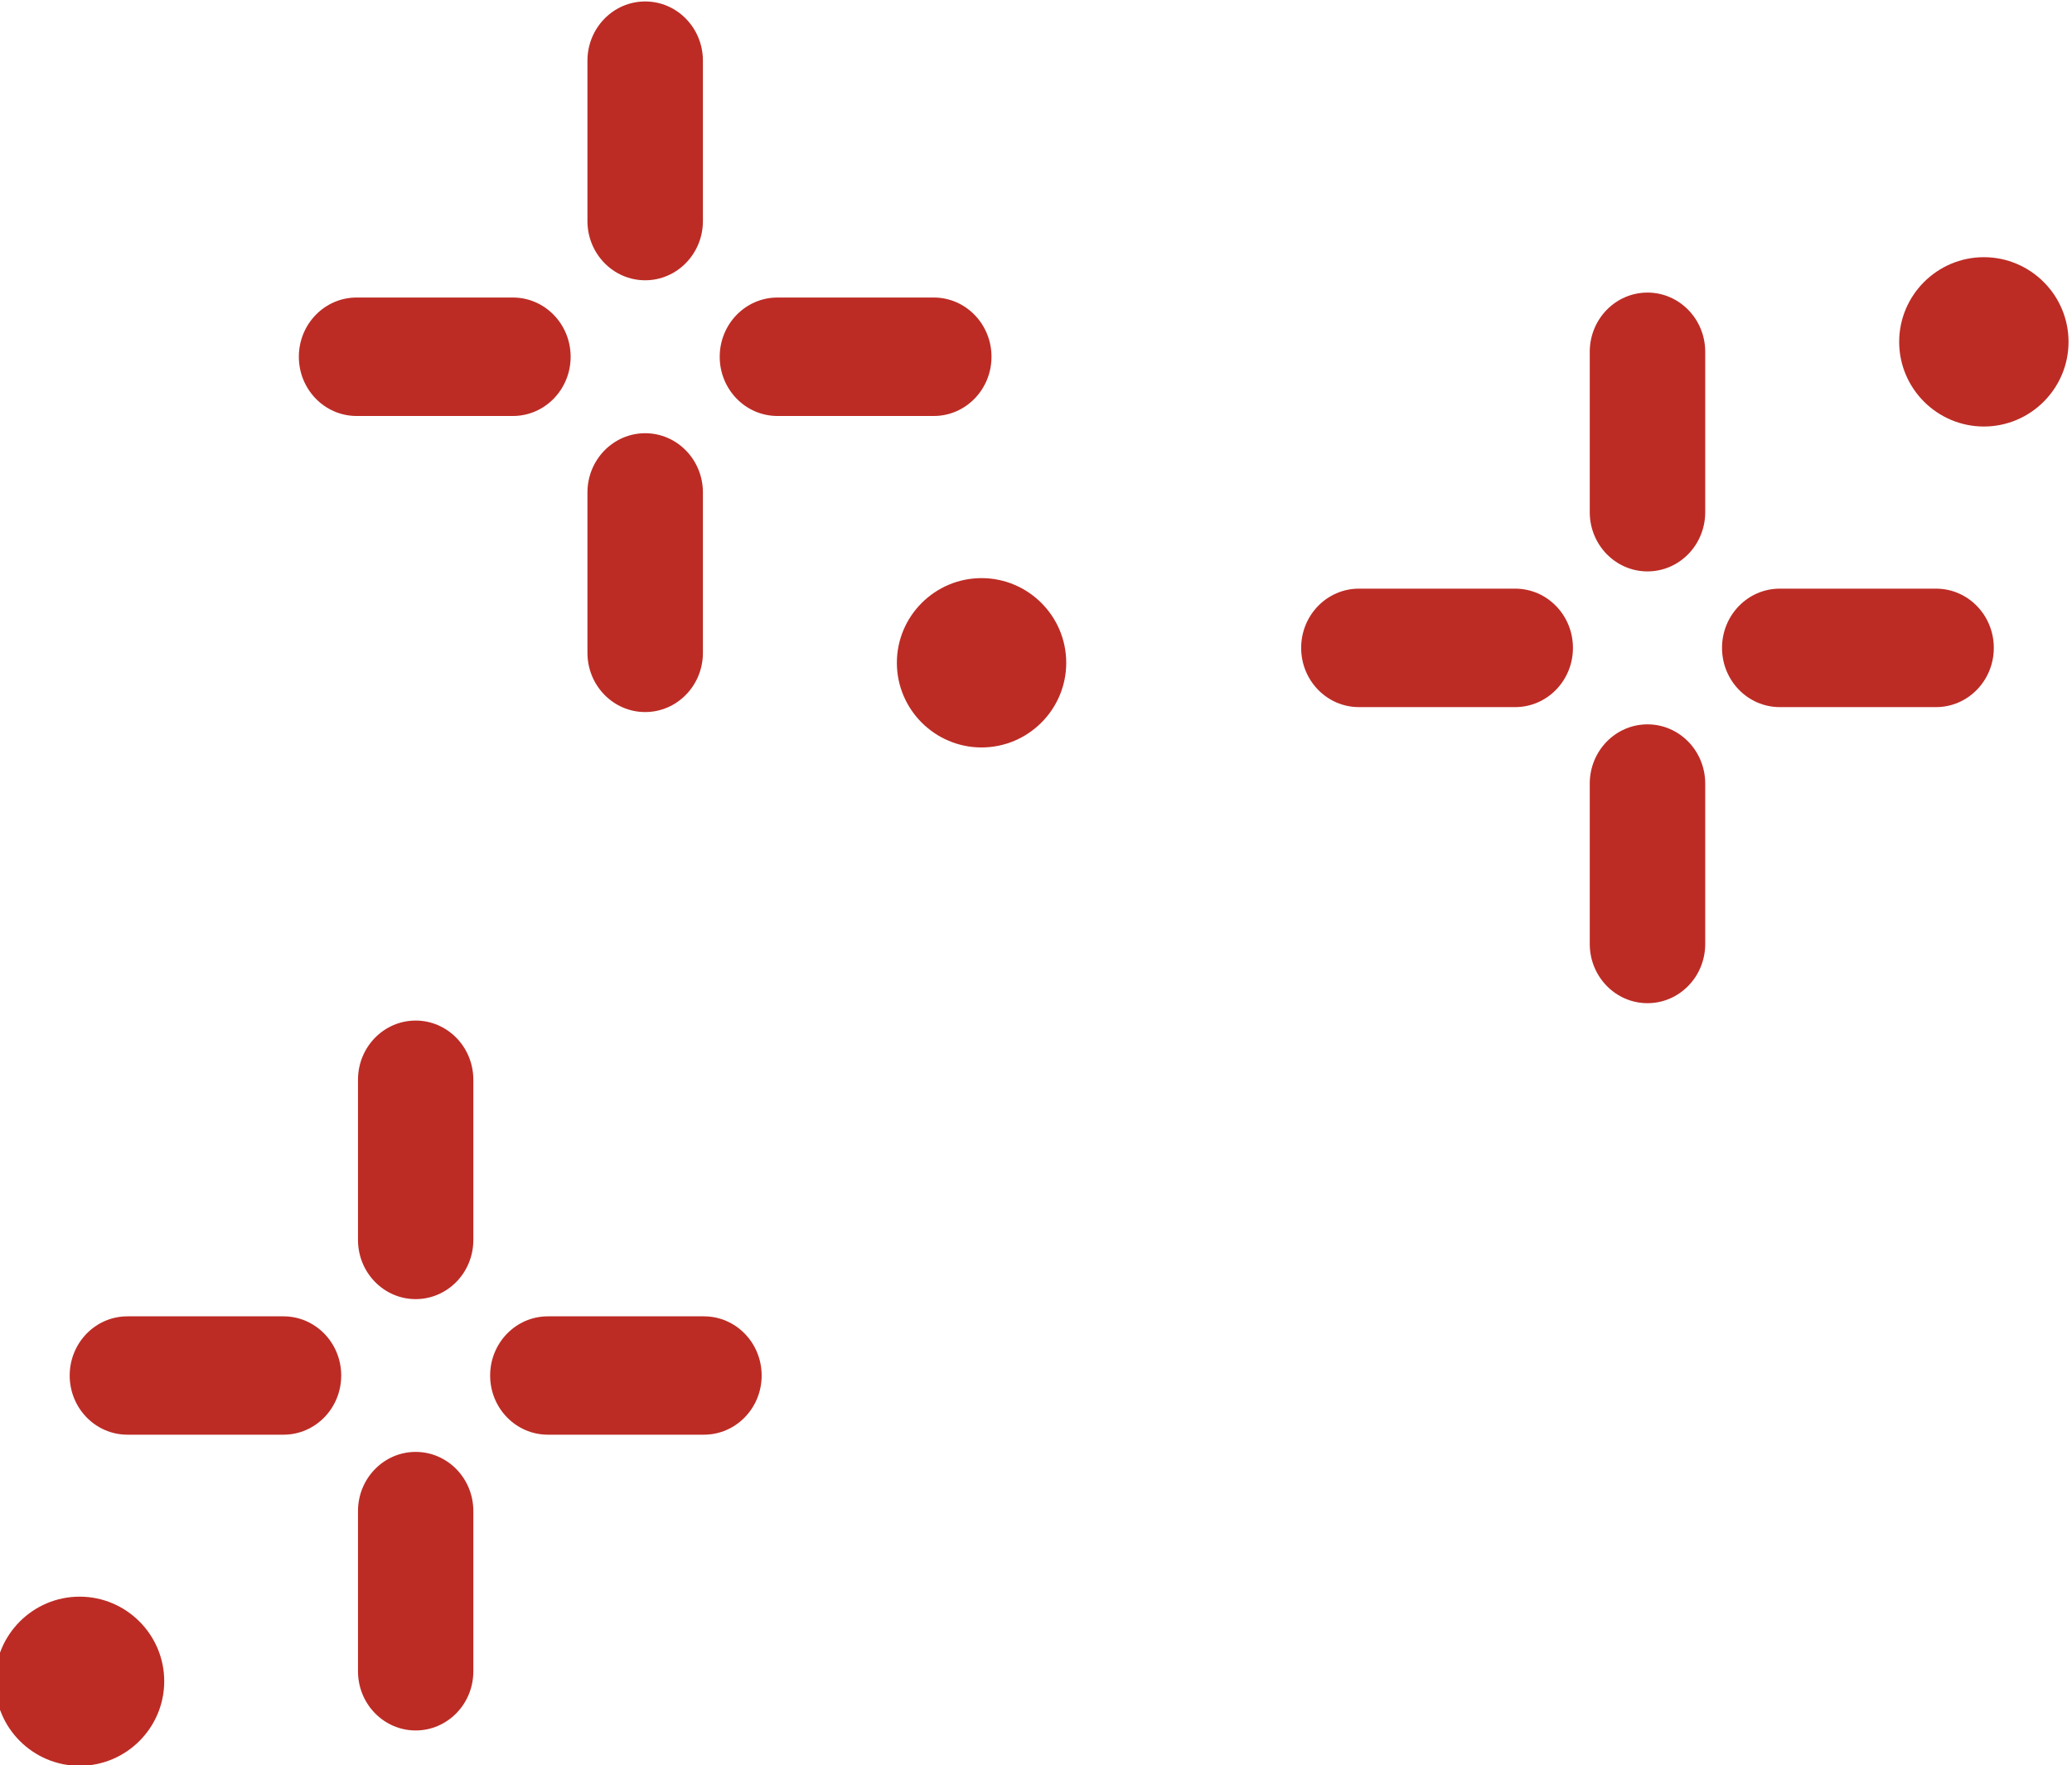
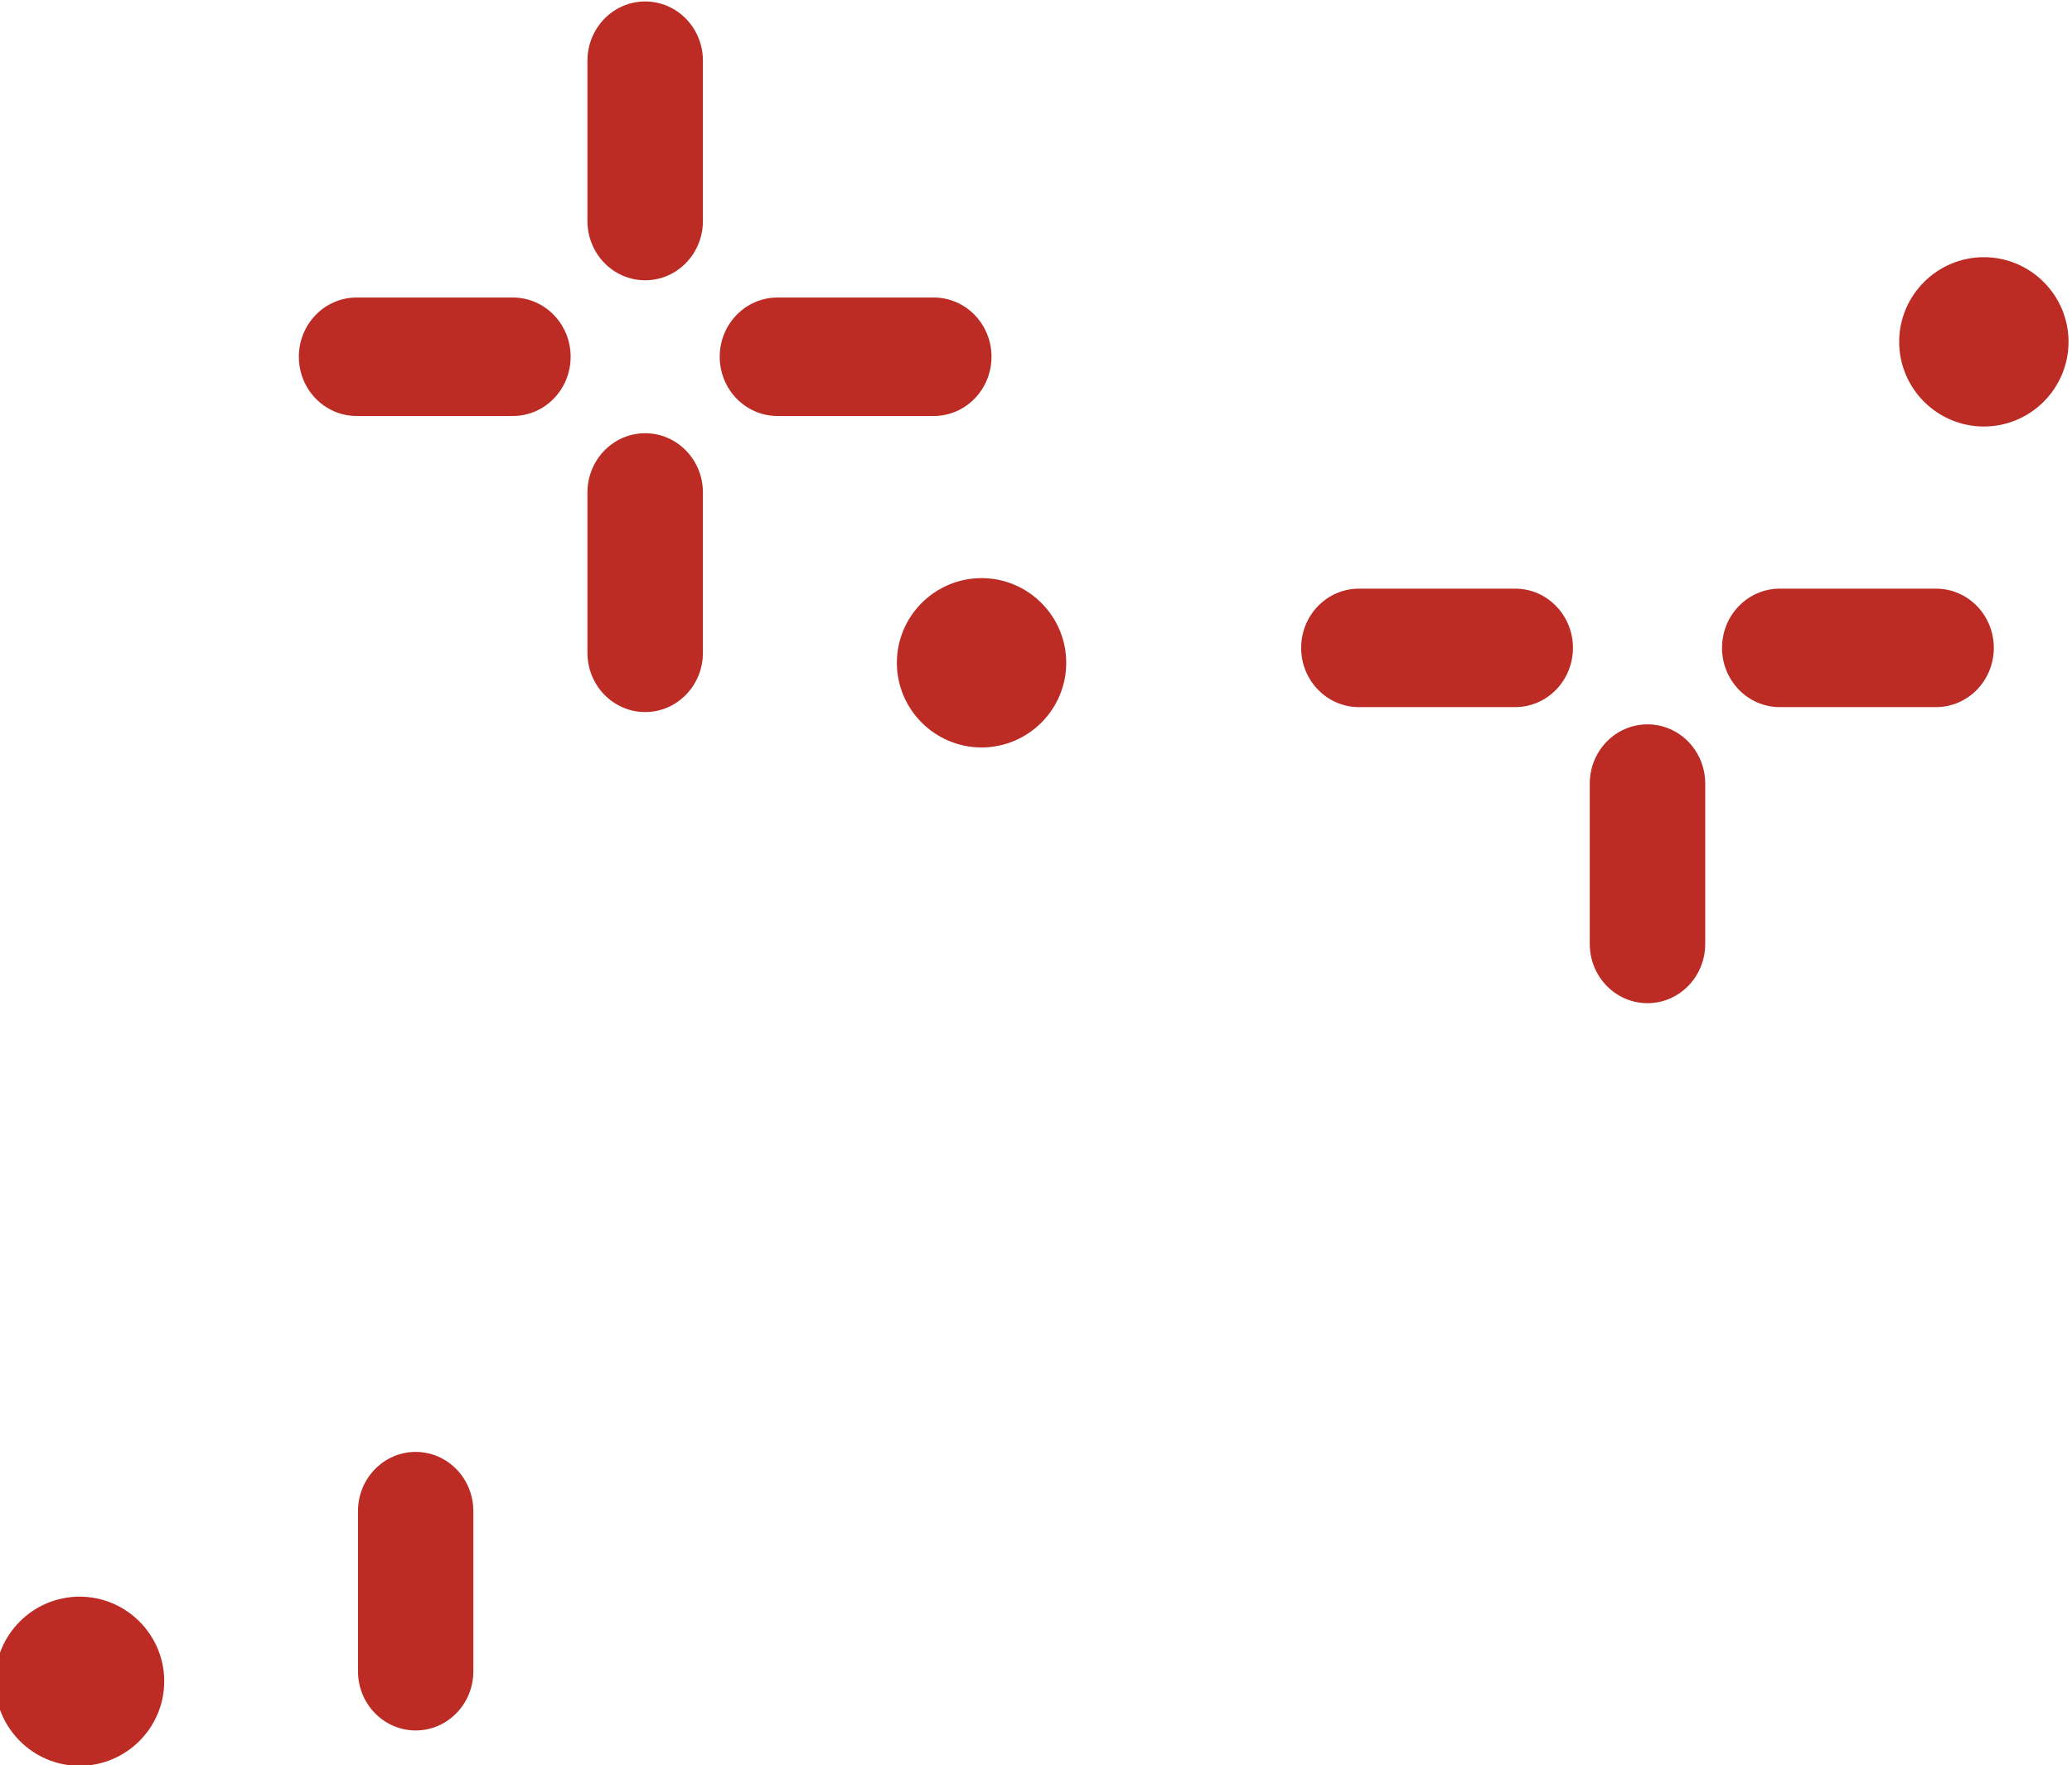
<svg xmlns="http://www.w3.org/2000/svg" xmlns:ns1="http://www.serif.com/" width="100%" height="100%" viewBox="0 0 115 98" version="1.1" xml:space="preserve" style="fill-rule:evenodd;clip-rule:evenodd;stroke-linejoin:round;stroke-miterlimit:2;">
  <g transform="matrix(1,0,0,1,-237.882,-361.552)">
    <g transform="matrix(-1,0,0,1,1736.03,43.427)">
      <g>
        <g id="path3538" transform="matrix(0.47,0,0,-0.47,1388.04,332.402)">
          <path d="M0,0C5.51,0 10,-4.49 10,-10C10,-15.51 5.51,-20 0,-20C-5.51,-20 -10,-15.51 -10,-10C-10,-4.49 -5.51,0 0,0" style="fill:rgb(188,44,37);fill-rule:nonzero;" />
        </g>
        <g transform="matrix(0.421,0,0,0.432,900.33,187.25)">
          <g transform="matrix(1,0,0,1,810.517,326.077)">
-             <path d="M392.284,14.471C388.081,14.471 384.673,17.879 384.673,22.082L384.673,42.691C384.673,46.894 388.081,50.302 392.284,50.302C396.487,50.302 399.895,46.894 399.895,42.691L399.895,22.083C399.896,17.879 396.488,14.471 392.284,14.471Z" style="fill:rgb(188,44,37);fill-rule:nonzero;" />
-           </g>
+             </g>
          <g transform="matrix(1,0,0,1,810.517,326.077)">
            <path d="M392.284,69.955C388.081,69.955 384.673,73.363 384.673,77.566L384.673,98.175C384.673,102.378 388.081,105.785 392.284,105.785C396.487,105.785 399.895,102.377 399.895,98.174L399.895,77.567C399.896,73.363 396.488,69.955 392.284,69.955Z" style="fill:rgb(188,44,37);fill-rule:nonzero;" />
          </g>
          <g transform="matrix(1,0,0,1,810.517,326.077)">
            <path d="M430.331,52.517L409.722,52.517C405.518,52.517 402.111,55.925 402.111,60.128C402.111,64.331 405.519,67.739 409.722,67.739L430.331,67.739C434.535,67.739 437.942,64.331 437.942,60.128C437.942,55.925 434.534,52.517 430.331,52.517Z" style="fill:rgb(188,44,37);fill-rule:nonzero;" />
          </g>
          <g transform="matrix(1,0,0,1,810.517,326.077)">
            <path d="M374.847,52.517L354.238,52.517C350.034,52.517 346.627,55.925 346.627,60.128C346.627,64.331 350.035,67.739 354.238,67.739L374.847,67.739C379.05,67.739 382.458,64.331 382.458,60.128C382.458,55.925 379.051,52.517 374.847,52.517Z" style="fill:rgb(188,44,37);fill-rule:nonzero;" />
          </g>
        </g>
      </g>
    </g>
    <g transform="matrix(-1,0,0,-1,1680.4,735.447)">
      <g>
        <g id="path35381" ns1:id="path3538" transform="matrix(0.47,0,0,-0.47,1388.04,332.402)">
          <path d="M0,0C5.51,0 10,-4.49 10,-10C10,-15.51 5.51,-20 0,-20C-5.51,-20 -10,-15.51 -10,-10C-10,-4.49 -5.51,0 0,0" style="fill:rgb(188,44,37);fill-rule:nonzero;" />
        </g>
        <g transform="matrix(0.421,0,0,0.432,900.33,187.25)">
          <g transform="matrix(1,0,0,1,810.517,326.077)">
            <path d="M392.284,14.471C388.081,14.471 384.673,17.879 384.673,22.082L384.673,42.691C384.673,46.894 388.081,50.302 392.284,50.302C396.487,50.302 399.895,46.894 399.895,42.691L399.895,22.083C399.896,17.879 396.488,14.471 392.284,14.471Z" style="fill:rgb(188,44,37);fill-rule:nonzero;" />
          </g>
          <g transform="matrix(1,0,0,1,810.517,326.077)">
            <path d="M392.284,69.955C388.081,69.955 384.673,73.363 384.673,77.566L384.673,98.175C384.673,102.378 388.081,105.785 392.284,105.785C396.487,105.785 399.895,102.377 399.895,98.174L399.895,77.567C399.896,73.363 396.488,69.955 392.284,69.955Z" style="fill:rgb(188,44,37);fill-rule:nonzero;" />
          </g>
          <g transform="matrix(1,0,0,1,810.517,326.077)">
            <path d="M430.331,52.517L409.722,52.517C405.518,52.517 402.111,55.925 402.111,60.128C402.111,64.331 405.519,67.739 409.722,67.739L430.331,67.739C434.535,67.739 437.942,64.331 437.942,60.128C437.942,55.925 434.534,52.517 430.331,52.517Z" style="fill:rgb(188,44,37);fill-rule:nonzero;" />
          </g>
          <g transform="matrix(1,0,0,1,810.517,326.077)">
            <path d="M374.847,52.517L354.238,52.517C350.034,52.517 346.627,55.925 346.627,60.128C346.627,64.331 350.035,67.739 354.238,67.739L374.847,67.739C379.05,67.739 382.458,64.331 382.458,60.128C382.458,55.925 379.051,52.517 374.847,52.517Z" style="fill:rgb(188,44,37);fill-rule:nonzero;" />
          </g>
        </g>
      </g>
    </g>
    <g transform="matrix(0.999,0,0,-0.999,-1144.35,791.647)">
      <g>
        <g id="path35382" ns1:id="path3538" transform="matrix(0.47,0,0,-0.47,1388.04,332.402)">
          <path d="M0,0C5.51,0 10,-4.49 10,-10C10,-15.51 5.51,-20 0,-20C-5.51,-20 -10,-15.51 -10,-10C-10,-4.49 -5.51,0 0,0" style="fill:rgb(188,44,37);fill-rule:nonzero;" />
        </g>
        <g transform="matrix(0.421,0,0,0.432,900.33,187.25)">
          <g transform="matrix(1,0,0,1,810.517,326.077)">
            <path d="M392.284,14.471C388.081,14.471 384.673,17.879 384.673,22.082L384.673,42.691C384.673,46.894 388.081,50.302 392.284,50.302C396.487,50.302 399.895,46.894 399.895,42.691L399.895,22.083C399.896,17.879 396.488,14.471 392.284,14.471Z" style="fill:rgb(188,44,37);fill-rule:nonzero;" />
          </g>
          <g transform="matrix(1,0,0,1,810.517,326.077)">
-             <path d="M392.284,69.955C388.081,69.955 384.673,73.363 384.673,77.566L384.673,98.175C384.673,102.378 388.081,105.785 392.284,105.785C396.487,105.785 399.895,102.377 399.895,98.174L399.895,77.567C399.896,73.363 396.488,69.955 392.284,69.955Z" style="fill:rgb(188,44,37);fill-rule:nonzero;" />
-           </g>
+             </g>
          <g transform="matrix(1,0,0,1,810.517,326.077)">
-             <path d="M430.331,52.517L409.722,52.517C405.518,52.517 402.111,55.925 402.111,60.128C402.111,64.331 405.519,67.739 409.722,67.739L430.331,67.739C434.535,67.739 437.942,64.331 437.942,60.128C437.942,55.925 434.534,52.517 430.331,52.517Z" style="fill:rgb(188,44,37);fill-rule:nonzero;" />
-           </g>
+             </g>
          <g transform="matrix(1,0,0,1,810.517,326.077)">
-             <path d="M374.847,52.517L354.238,52.517C350.034,52.517 346.627,55.925 346.627,60.128C346.627,64.331 350.035,67.739 354.238,67.739L374.847,67.739C379.05,67.739 382.458,64.331 382.458,60.128C382.458,55.925 379.051,52.517 374.847,52.517Z" style="fill:rgb(188,44,37);fill-rule:nonzero;" />
-           </g>
+             </g>
        </g>
      </g>
    </g>
  </g>
</svg>